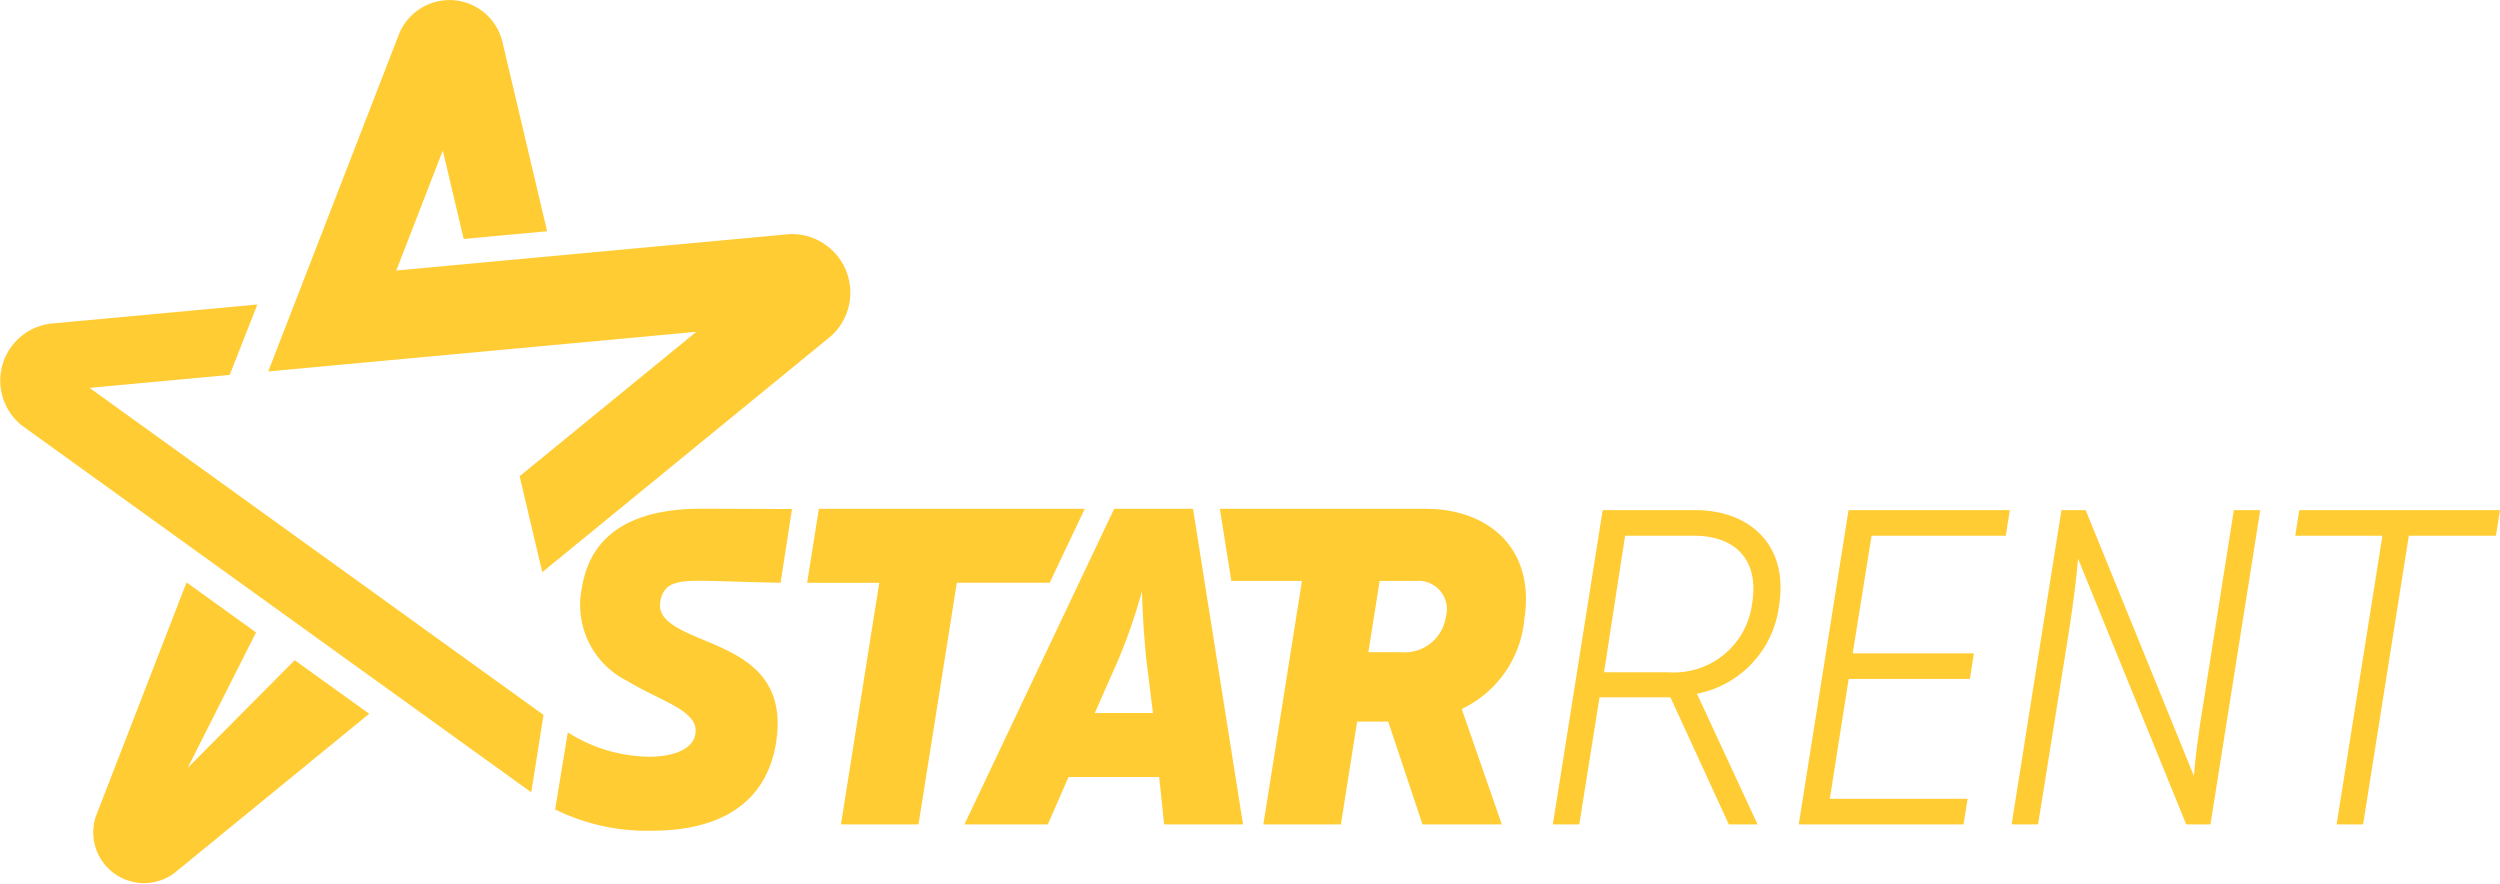
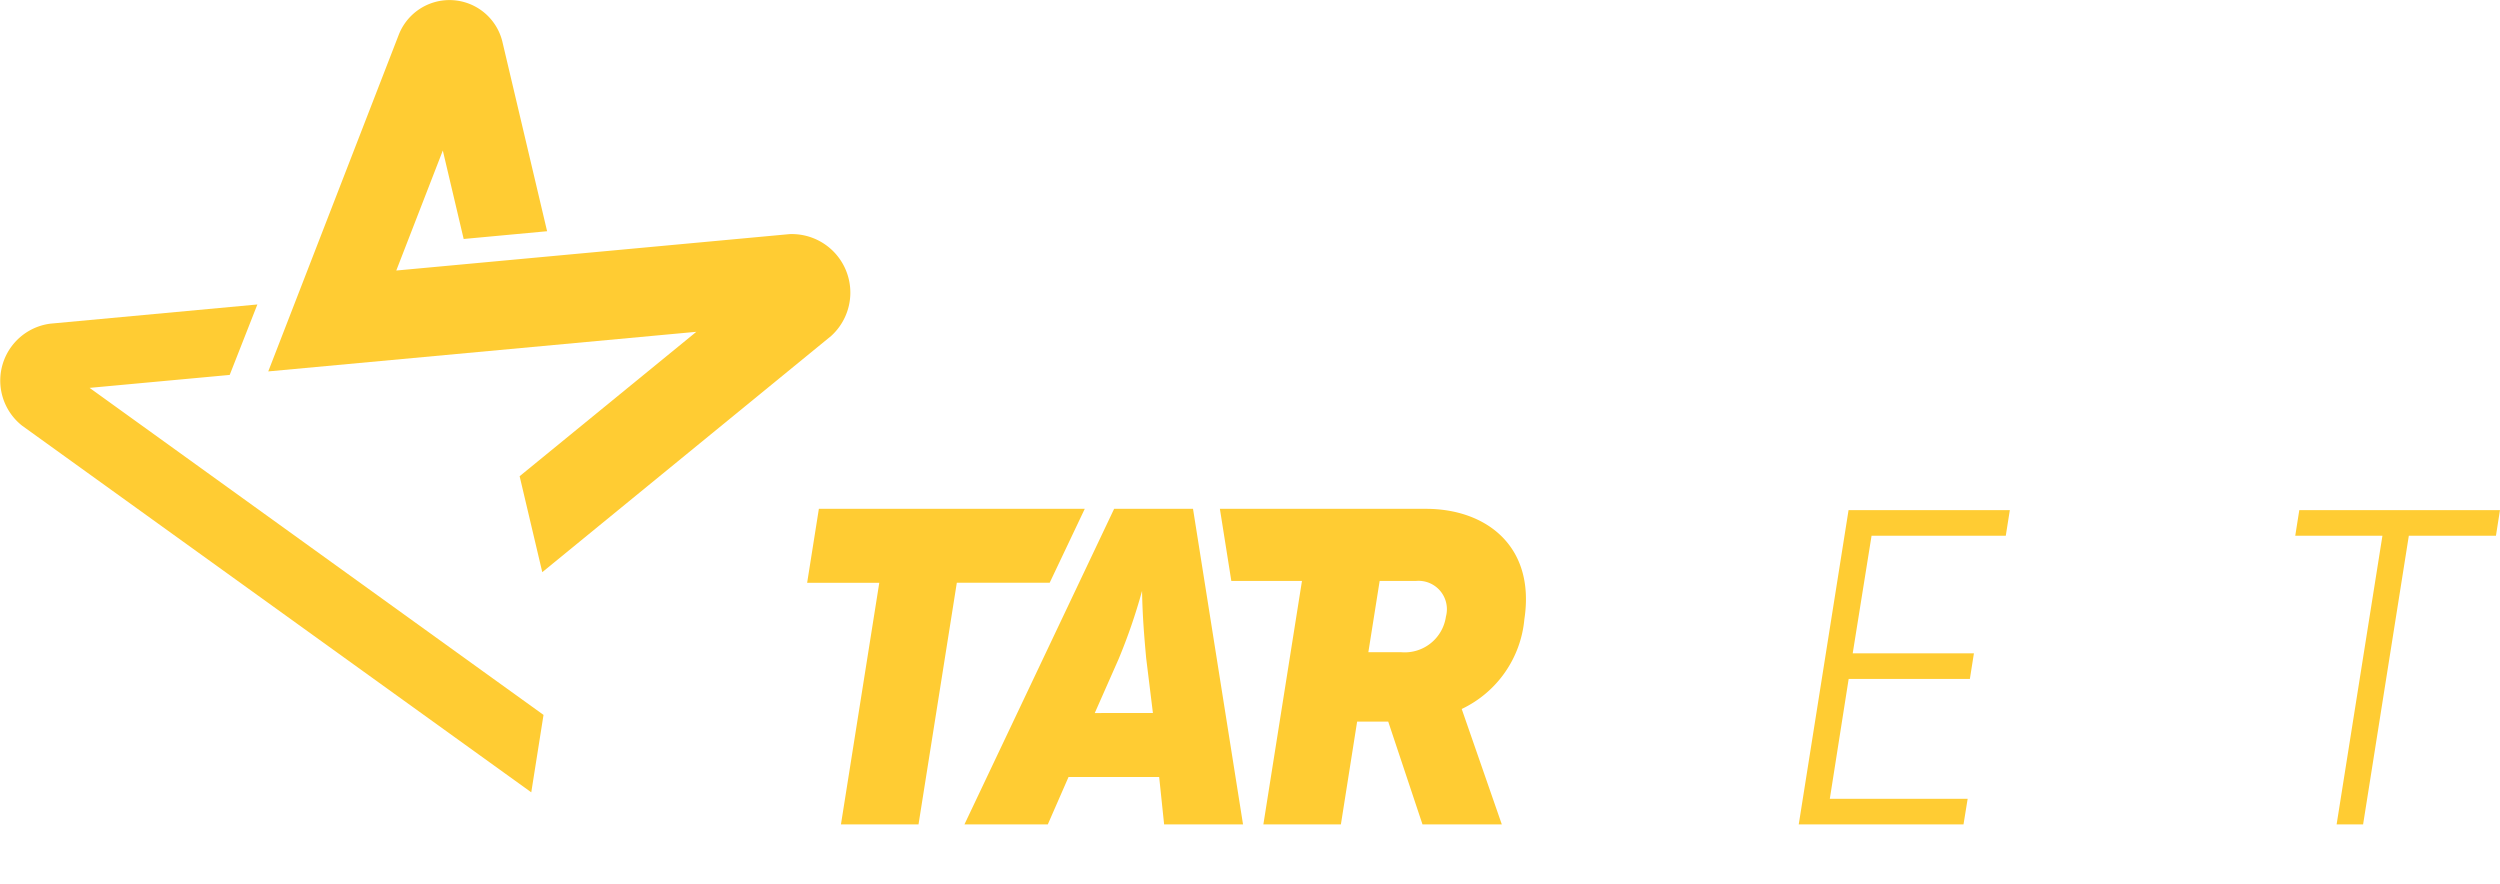
<svg xmlns="http://www.w3.org/2000/svg" id="brand-star-alt" width="140.956" height="49.834" viewBox="0 0 140.956 49.834">
  <g id="Group_115" data-name="Group 115">
    <g id="Group_114" data-name="Group 114" transform="translate(5.218)">
-       <path id="Path_91" data-name="Path 91" d="M105.606,53.74l3.855-7.638-3.918-2.821-5.117,13.2a2.863,2.863,0,0,0,4.414,3.2l11-8.993-4.2-3.021Z" transform="translate(-100.243 -10.444)" fill="#fc3" />
      <path id="Path_92" data-name="Path 92" d="M122.049,36.155l-2.518-10.672a3.069,3.069,0,0,0-5.848-.4l-7.356,18.976,24.136-2.233L120.5,49.968l1.277,5.41,16.286-13.317a3.3,3.3,0,0,0-2.353-5.742l-22.165,2.052,2.624-6.767,1.176,4.988Z" transform="translate(-96.42 -23.118)" fill="#fc3" />
    </g>
    <path id="Path_93" data-name="Path 93" d="M127.684,56.8l-.352,2.225-.339,2.14L98.283,40.491a3.237,3.237,0,0,1,1.611-5.752l11.656-1.08-1.56,3.972-7.9.73,22.206,16Z" transform="translate(-97.039 -16.492)" fill="#fc3" />
  </g>
  <g id="Group_118" data-name="Group 118" transform="translate(31.301 28.689)">
    <g id="Group_116" data-name="Group 116" transform="translate(56.252 0.073)">
-       <path id="Path_94" data-name="Path 94" d="M158.848,40.779c2.886,0,5.264,1.822,4.707,5.366a5.777,5.777,0,0,1-4.632,4.987l3.418,7.366h-1.62l-3.291-7.164h-4l-1.14,7.164H150.8l2.809-17.719Zm3.189,5.265c.405-2.48-.963-3.822-3.29-3.822h-3.873l-1.19,7.7h3.645A4.441,4.441,0,0,0,162.036,46.044Z" transform="translate(-150.799 -40.779)" fill="#fc3" />
      <path id="Path_95" data-name="Path 95" d="M171.212,40.779l-.228,1.443h-7.568l-1.063,6.632h6.834l-.228,1.443h-6.834l-1.063,6.759h7.772L168.6,58.5h-9.29l2.809-17.719Z" transform="translate(-145.446 -40.779)" fill="#fc3" />
-       <path id="Path_96" data-name="Path 96" d="M170.858,40.779l6.1,14.985c.1-1.215.279-2.557.533-4.075l1.721-10.91H180.7L177.893,58.5h-1.366l-6.1-14.985c-.1,1.215-.278,2.557-.506,4.05L168.174,58.5h-1.492l2.809-17.719Z" transform="translate(-140.815 -40.779)" fill="#fc3" />
      <path id="Path_97" data-name="Path 97" d="M176.5,42.222l.228-1.443h11.314l-.226,1.443h-4.912L180.325,58.5h-1.493l2.583-16.276Z" transform="translate(-134.641 -40.779)" fill="#fc3" />
    </g>
    <g id="Group_117" data-name="Group 117">
-       <path id="Path_98" data-name="Path 98" d="M128.713,53.926c-.583,3.607-3.43,4.956-6.988,4.956a11.685,11.685,0,0,1-5.466-1.2l.034-.208.555-3.386.065-.4.059-.349a7.693,7.693,0,0,0,.8.451,8.716,8.716,0,0,0,3.749.92c.018,0,.036,0,.055,0,1.27,0,2.466-.381,2.591-1.3.2-1.254-1.795-1.775-3.62-2.842-.07-.039-.14-.081-.207-.122a4.782,4.782,0,0,1-2.576-5.244,5.725,5.725,0,0,1,.171-.762c.826-2.839,3.542-3.712,6.565-3.712.969,0,4.238.016,5.112.016L128.97,44.9c-.739,0-3.757-.109-4.49-.109-.7,0-1.573,0-1.98.458a1.323,1.323,0,0,0-.318.8c-.085.624.366,1.05,1.07,1.446C125.3,48.646,129.47,49.157,128.713,53.926Z" transform="translate(-116.259 -40.734)" fill="#fc3" />
      <path id="Path_99" data-name="Path 99" d="M125.644,40.734l-.661,4.169h4.067l-2.161,13.623h4.373L133.422,44.9h5.236l1.979-4.169Z" transform="translate(-110.775 -40.734)" fill="#fc3" />
      <path id="Path_100" data-name="Path 100" d="M143.316,40.734h-4.448l-8.439,17.792h4.7l1.168-2.671h5.111l.279,2.671h4.449Zm-5.54,11.514,1.348-3.052a32.165,32.165,0,0,0,1.319-3.837c.026,1.5.129,2.643.231,3.786l.381,3.1Z" transform="translate(-107.352 -40.734)" fill="#fc3" />
      <path id="Path_101" data-name="Path 101" d="M156.439,46.962c.637-4.169-2.21-6.228-5.541-6.228H139.272l.645,4.067H143.9l-2.176,13.726h4.371l.915-5.795h1.754l1.932,5.795h4.472l-2.261-6.508A6.226,6.226,0,0,0,156.439,46.962Zm-4.422-.153a2.349,2.349,0,0,1-2.542,2.008h-1.832l.637-4.016h2.034A1.6,1.6,0,0,1,152.017,46.809Z" transform="translate(-101.793 -40.734)" fill="#fc3" />
    </g>
  </g>
</svg>